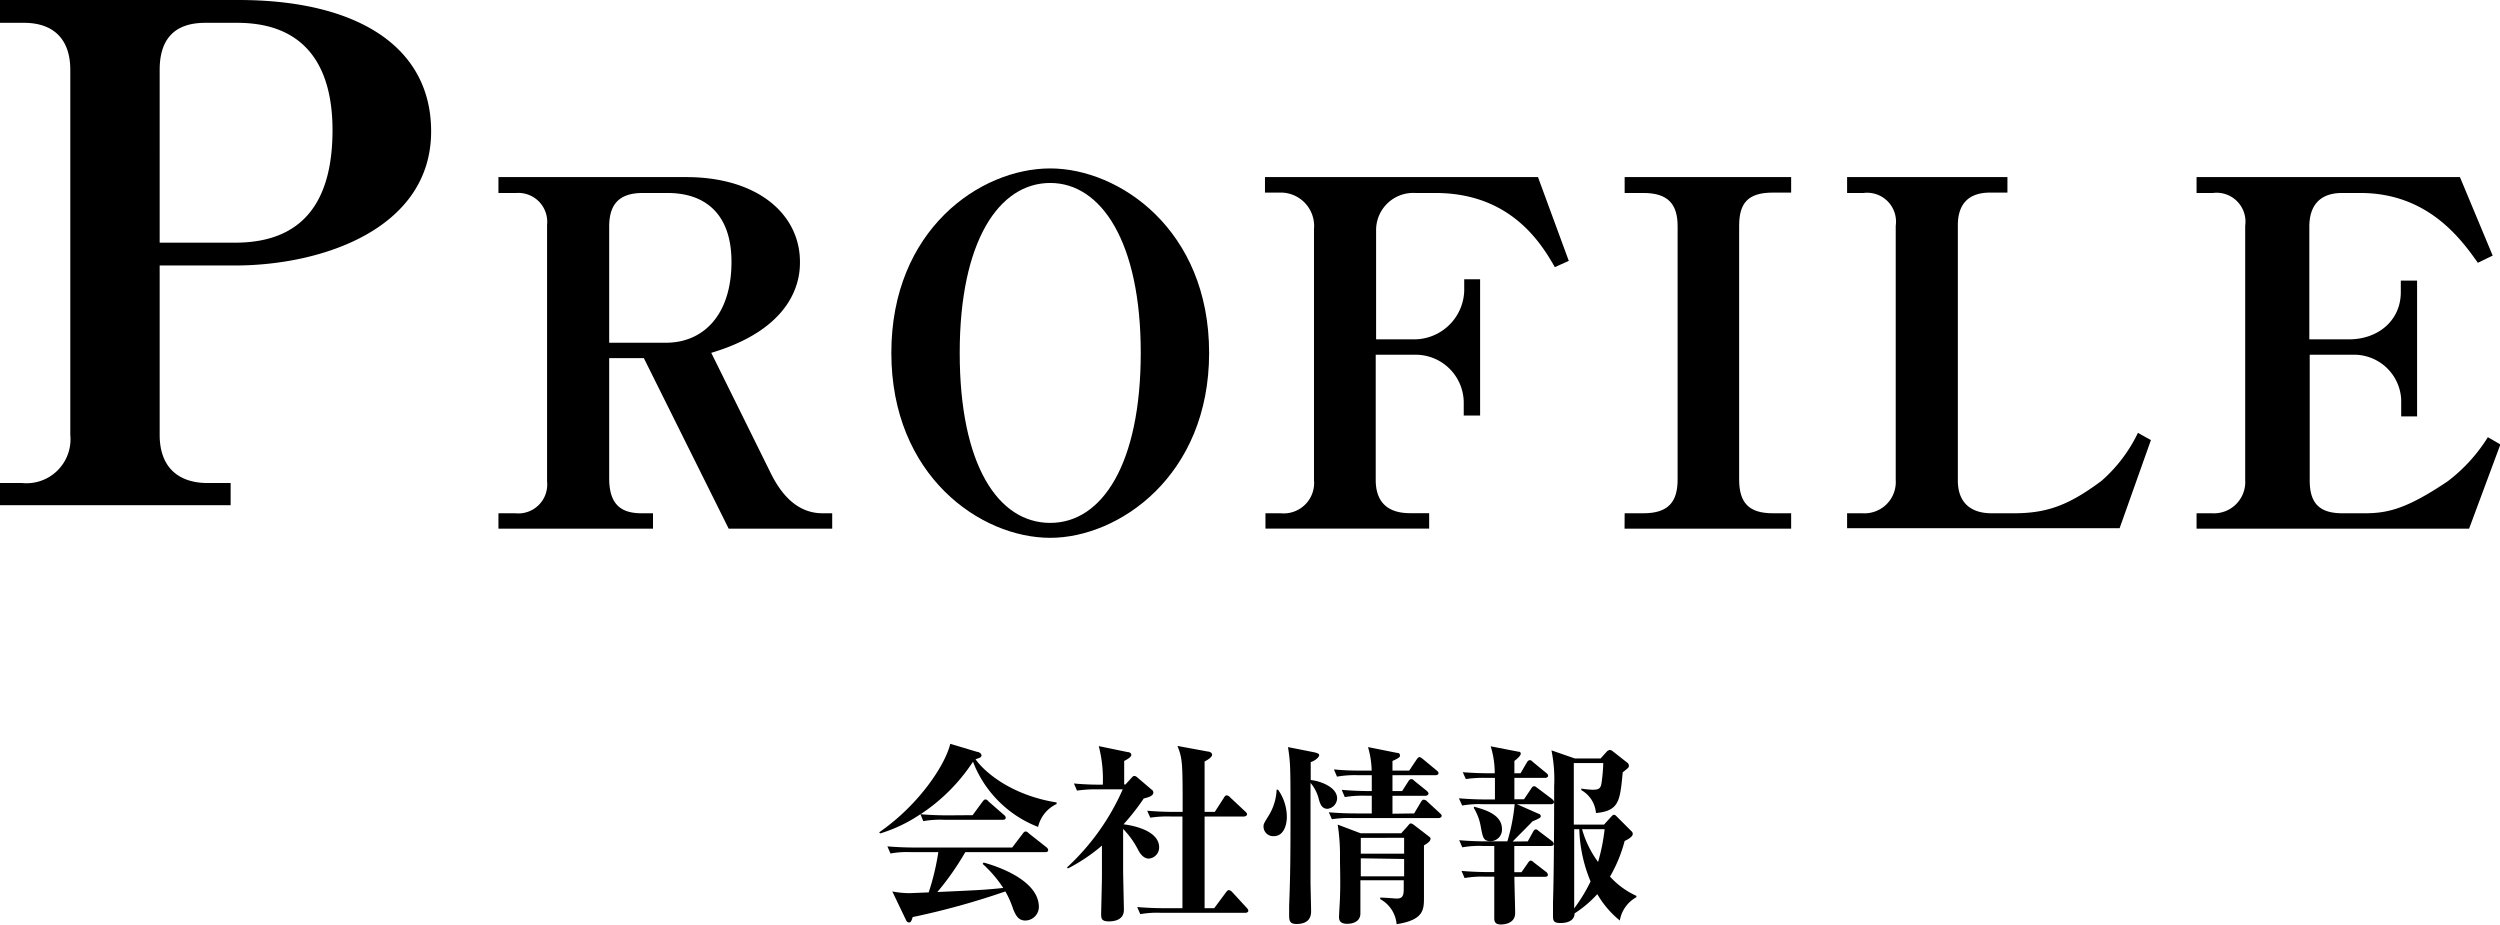
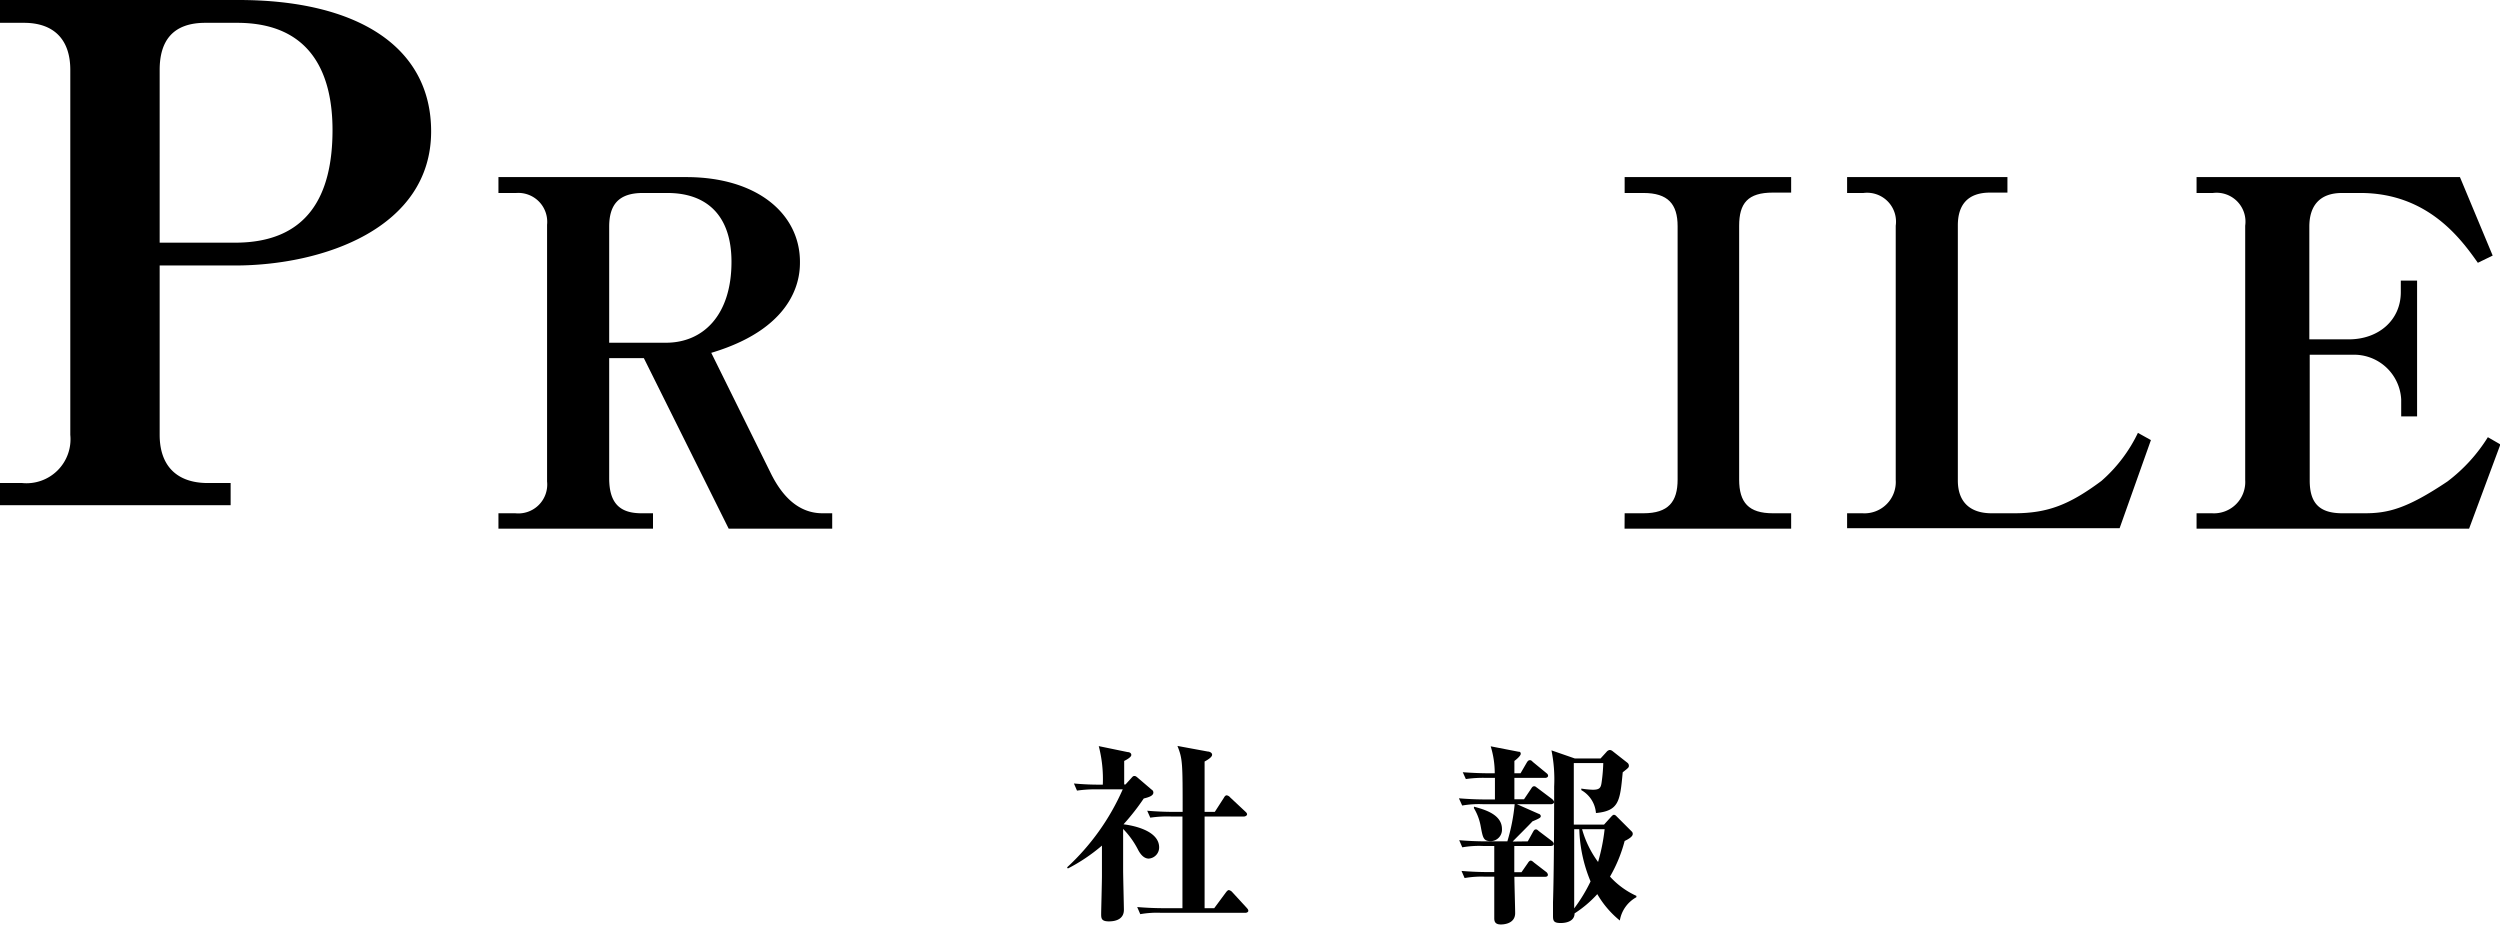
<svg xmlns="http://www.w3.org/2000/svg" width="259.61" height="96.01" viewBox="0 0 259.61 96.01">
  <g id="レイヤー_2" data-name="レイヤー 2">
    <g id="レイヤー_1-2" data-name="レイヤー 1">
      <path d="M0,0H24.77c12.27,0,20,4.81,20,13.64,0,10.05-11.2,13.93-20.39,13.93H16.58V45.16c0,3.23,1.8,5,5,5h2.37v2.3H0v-2.3H2.3a4.57,4.57,0,0,0,5-5V7.25c0-3.16-1.72-4.88-4.81-4.88H0ZM16.58,25.2h7.83c7.54,0,10.12-4.88,10.12-11.7,0-5.53-2-11.13-9.91-11.13h-3.3c-3.37,0-4.74,1.87-4.74,4.88Z" />
      <path d="M63.26,37.19V49.65c0,2.5,1,3.65,3.35,3.65h1.2v1.6H51.76V53.3h1.75a3,3,0,0,0,3.3-3.3V23.34a3,3,0,0,0-3.2-3.3H51.76V18.39h19.5c7.41,0,11.81,3.85,11.81,8.8,0,1.15,0,6.7-9.21,9.45L80.07,49.2c1.2,2.4,2.89,4.1,5.35,4.1h1v1.6H75.67L66.86,37.19Zm0-1.6h5.9c3.85,0,6.8-2.85,6.8-8.4,0-4.85-2.6-7.15-6.65-7.15H66.76c-2.5,0-3.5,1.2-3.5,3.5Z" />
-       <path d="M109.06,55.85c-7.25,0-16.5-6.45-16.5-19.21s9.2-19.15,16.5-19.15c7.15,0,16.5,6.35,16.5,19.15S116.16,55.85,109.06,55.85Zm0-1.55c5.4,0,9.4-6.15,9.4-17.66S114.36,19,109.06,19s-9.4,6-9.4,17.65S103.66,54.3,109.06,54.3Z" />
-       <path d="M142.86,36.84v13c0,2.4,1.35,3.45,3.55,3.45h2v1.6h-17V53.3H133a3.16,3.16,0,0,0,3.45-3.45V23.79A3.47,3.47,0,0,0,132.86,20h-1.5V18.39h28.35l3.2,8.7-1.45.65c-1.35-2.35-4.5-7.7-12.4-7.7H147a3.86,3.86,0,0,0-4.1,3.9v11.3h3.95a5.21,5.21,0,0,0,5.2-5V29h1.65V43.15H152V41.69a5,5,0,0,0-4.8-4.85Z" />
      <path d="M168.71,53.3h1.95c2.6,0,3.55-1.2,3.55-3.5V23.49c0-2.3-1-3.45-3.55-3.45h-1.95V18.39H186V20h-1.9c-2.6,0-3.5,1.1-3.5,3.45V49.8c0,2.4,1,3.5,3.5,3.5H186v1.6h-17.3Z" />
      <path d="M191.81,53.3h1.6a3.25,3.25,0,0,0,3.45-3.45V23.44a3,3,0,0,0-3.35-3.4h-1.7V18.39h16.65V20h-1.8c-2.35,0-3.35,1.3-3.35,3.4V49.9c0,2.3,1.35,3.4,3.5,3.4h2.35c3.5,0,5.75-.9,9.05-3.35a15.49,15.49,0,0,0,3.8-5l1.35.75-3.25,9.15h-28.3Z" />
      <path d="M257.31,27.29c-1.7-2.4-5.15-7.25-12.2-7.25h-1.9c-2.35,0-3.4,1.35-3.4,3.5v11.7h4.1c3.1,0,5.4-2,5.4-4.9v-1.2H251v14.1h-1.65V41.49a4.9,4.9,0,0,0-5.1-4.65h-4.4V49.9c0,2.4,1.05,3.4,3.4,3.4h2.3c2.4,0,4.35-.45,8.6-3.3a17,17,0,0,0,4.2-4.6l1.3.75-3.25,8.75h-28.3V53.3h1.6a3.25,3.25,0,0,0,3.45-3.45V23.44a3,3,0,0,0-3.35-3.4h-1.7V18.39h27.35l3.4,8.15Z" />
-       <path d="M101,84.65l1-1.36c.18-.24.24-.27.32-.27s.16,0,.36.23l1.56,1.36a.43.43,0,0,1,.2.3c0,.18-.16.22-.3.22h-6.1a10.05,10.05,0,0,0-2.16.14l-.3-.72a15.58,15.58,0,0,1-4.18,2l-.1-.12c4.14-2.86,6.86-7,7.38-9.19l2.8.84c.16,0,.44.16.44.36s-.16.26-.62.4c.94,1.34,3.72,3.74,8.42,4.49v.16a3.51,3.51,0,0,0-1.92,2.38,11.79,11.79,0,0,1-6.76-6.77,19,19,0,0,1-5.44,5.45c.78.08,2,.12,2.8.12Zm-.76,3.84a28.46,28.46,0,0,1-2.9,4.14c4.42-.2,4.9-.22,6.84-.42a12.54,12.54,0,0,0-2.14-2.5l.1-.14c.6.16,5.74,1.58,5.74,4.62a1.42,1.42,0,0,1-1.42,1.4c-.74,0-1-.6-1.24-1.16a9.57,9.57,0,0,0-.82-1.86,78.51,78.51,0,0,1-9.62,2.66c-.14.42-.18.56-.38.56s-.28-.16-.36-.34l-1.38-2.88a9.59,9.59,0,0,0,1.78.18l2-.08a25.66,25.66,0,0,0,1-4.18H94.63a9.7,9.7,0,0,0-2.16.14l-.32-.74c.92.08,1.92.12,2.84.12h10.12l1.08-1.42c.12-.16.18-.24.3-.24s.16,0,.36.2l1.8,1.42a.45.45,0,0,1,.2.3c0,.2-.2.22-.3.22Z" />
      <path d="M110.81,90.07a24.35,24.35,0,0,0,5.78-8.1H114a13.14,13.14,0,0,0-2.16.13l-.32-.74a28.37,28.37,0,0,0,3,.12,13.72,13.72,0,0,0-.42-4l3,.62c.16,0,.38.08.38.3s-.46.48-.74.62c0,.46,0,1.46,0,2.44h.14l.6-.66c.14-.16.2-.22.32-.22s.2.06.34.18L119.59,82a.34.34,0,0,1,.18.3c0,.32-.42.48-1,.62a23.61,23.61,0,0,1-2.1,2.68c.52.06,3.7.5,3.7,2.4a1.16,1.16,0,0,1-1.08,1.16c-.58,0-.94-.6-1.1-.9a8.83,8.83,0,0,0-1.56-2.18v4.3c0,.6.08,3.72.08,4.1,0,.88-.7,1.2-1.56,1.2s-.8-.38-.8-.94c0-.1.08-3.2.08-3.76V87.81a18.24,18.24,0,0,1-3.54,2.38Zm10.8-5.28a12.25,12.25,0,0,0-2.16.12l-.32-.72c.94.08,1.9.12,2.84.12h.84c0-5.09,0-5.49-.54-6.85l3.14.58c.12,0,.46.08.46.34s-.52.56-.78.7v5.23h1.06l.94-1.46c.08-.14.16-.26.3-.26a.59.59,0,0,1,.36.22l1.56,1.46c.11.1.19.18.19.3s-.19.22-.31.22h-4.1v9.52h1l1.2-1.62c.12-.16.22-.26.32-.26a.64.64,0,0,1,.36.22l1.49,1.62c.12.14.17.2.17.32s-.17.2-.29.2h-8.77a10.05,10.05,0,0,0-2.16.14l-.32-.74c.94.08,1.88.12,2.84.12h1.86c0-3.18,0-7.12,0-9.52Z" />
-       <path d="M132.71,82a4.88,4.88,0,0,1,.92,2.83c0,.76-.28,2-1.36,2a1,1,0,0,1-1.06-1c0-.22,0-.28.54-1.14a5.57,5.57,0,0,0,.82-2.69Zm3.76-3.88c.52.12.52.22.52.32s-.24.48-.88.7V81c1,.1,2.74.74,2.74,1.9a1.12,1.12,0,0,1-1,1.09c-.62,0-.78-.58-.9-1a4.11,4.11,0,0,0-.86-1.69V91.59c0,.42.06,2.66.06,3s0,1.36-1.52,1.36c-.68,0-.76-.34-.76-.88,0-.24,0-.72,0-1,.12-3.22.14-4.92.14-9.34,0-5,0-5.51-.26-7.15Zm10.38,6.35.7-1.18c.08-.12.16-.25.3-.25a.57.57,0,0,1,.38.21l1.28,1.18c.12.12.2.18.2.3s-.17.22-.29.22h-8.95a12.25,12.25,0,0,0-2.16.12l-.32-.72c.94.08,1.9.12,2.84.12h1.62V82.63h-.64a11.63,11.63,0,0,0-2.16.14l-.32-.75c1.18.11,2.44.13,3.12.13,0-.79,0-.92,0-1.65H141a10.54,10.54,0,0,0-2.16.15l-.32-.75a27,27,0,0,0,2.84.12h1.08a9.46,9.46,0,0,0-.38-2.44l3,.6c.24,0,.32.12.32.26s0,.24-.78.58v1h1.74l.76-1.14c.14-.2.22-.26.3-.26s.18.06.38.22l1.4,1.16c.1.08.2.16.2.3s-.18.2-.3.2h-4.48v1.65h1l.64-1c.08-.14.18-.24.3-.24s.16,0,.36.2l1.24,1c.1.09.2.18.2.3s-.16.23-.3.23h-3.44v1.86Zm-1.34,2.06.68-.76c.2-.24.22-.26.32-.26s.22.08.4.22l1.38,1.06c.24.18.26.2.26.32,0,.28-.42.52-.68.68,0,.84,0,4.62,0,5.38,0,1.28,0,2.36-2.84,2.8a3.28,3.28,0,0,0-1.7-2.6v-.16c.5,0,1.58.1,1.72.1.72,0,.72-.48.72-1.2v-.7h-4.5c0,.54,0,2.94,0,3.44,0,.78-.66,1.08-1.38,1.08s-.84-.36-.84-.68.1-1.8.1-2.1c.06-1.56,0-3,0-4.08a20.29,20.29,0,0,0-.24-3.44l2.38.9Zm-4.2.48v1.64h4.5V87Zm0,2.12V91h4.5v-1.8Z" />
      <path d="M158.65,87.37l.52-.94c.08-.14.16-.3.3-.3s.12,0,.36.2l1.32,1s.2.14.2.3-.18.22-.32.22h-3.78v2.72H158l.64-.92c.1-.16.2-.28.32-.28s.24.12.36.22l1.22.94a.45.45,0,0,1,.2.3c0,.2-.18.22-.3.22h-3.18c0,.6.08,3.24.08,3.78C157.33,96,156,96,155.85,96c-.68,0-.68-.42-.68-.7s0-.74,0-.86c0-.48,0-1.16,0-2.8v-.6h-.92a10.05,10.05,0,0,0-2.16.14l-.32-.74c.94.08,1.9.12,2.84.12h.56V87.85h-1.16a10.05,10.05,0,0,0-2.16.14l-.32-.74c.94.08,1.9.12,2.84.12h2.16a19.74,19.74,0,0,0,.76-3.86H154a10.05,10.05,0,0,0-2.16.14l-.34-.75c1,.08,1.9.12,2.86.12h.88V80.78h-.86a12.25,12.25,0,0,0-2.16.12l-.32-.71c.94.07,1.9.11,2.84.11h.48a9.48,9.48,0,0,0-.42-2.8l2.88.56c.08,0,.24,0,.24.22s-.52.64-.66.74V80.3h.64l.64-1.1c.06-.1.16-.26.32-.26s.18.06.36.22l1.34,1.1c.1.08.2.16.2.3s-.16.22-.3.22h-3.2V83h1L159,81.9c.08-.13.16-.25.3-.25s.1,0,.38.2l1.5,1.13s.2.17.2.31-.18.22-.3.22h-3.56l2.26,1c.06,0,.22.1.22.24s-.08.22-.86.54c-.32.36-1.78,1.8-2.06,2.1Zm-5.58-3.6c1.1.3,2.9.8,2.9,2.32a1.19,1.19,0,0,1-1.14,1.26c-.78,0-.84-.32-1.06-1.5a5.53,5.53,0,0,0-.72-1.94Zm13.5,1.86.76-.84c.12-.12.18-.18.28-.18a.41.41,0,0,1,.24.14l1.62,1.62a.33.33,0,0,1,.08.24c0,.28-.5.56-.84.72a14.9,14.9,0,0,1-1.52,3.7,8.36,8.36,0,0,0,2.74,2v.14a3.4,3.4,0,0,0-1.72,2.42,9.91,9.91,0,0,1-2.34-2.74,11.8,11.8,0,0,1-2.36,2c0,.74-.72,1-1.44,1s-.8-.22-.8-.74c0-.22,0-1.22,0-1.42.1-3.06.12-8.88.12-12a15.22,15.22,0,0,0-.28-3.77l2.42.84h2.68l.62-.68a.51.51,0,0,1,.34-.2.53.53,0,0,1,.26.1l1.58,1.24a.39.39,0,0,1,.14.3c0,.18-.06.22-.64.68-.28,3-.38,4-2.78,4.23a3,3,0,0,0-1.52-2.38v-.16a9.59,9.59,0,0,0,1.18.12c.74,0,.86-.2.94-.85a17.31,17.31,0,0,0,.16-1.92h-3.06v6.39Zm-3.1.48v.28c0,2.56,0,5.34,0,7.94a16.46,16.46,0,0,0,1.7-2.8A15.16,15.16,0,0,1,164,86.11Zm.82,0a10.5,10.5,0,0,0,1.66,3.4,19.74,19.74,0,0,0,.68-3.4Z" />
    </g>
  </g>
</svg>